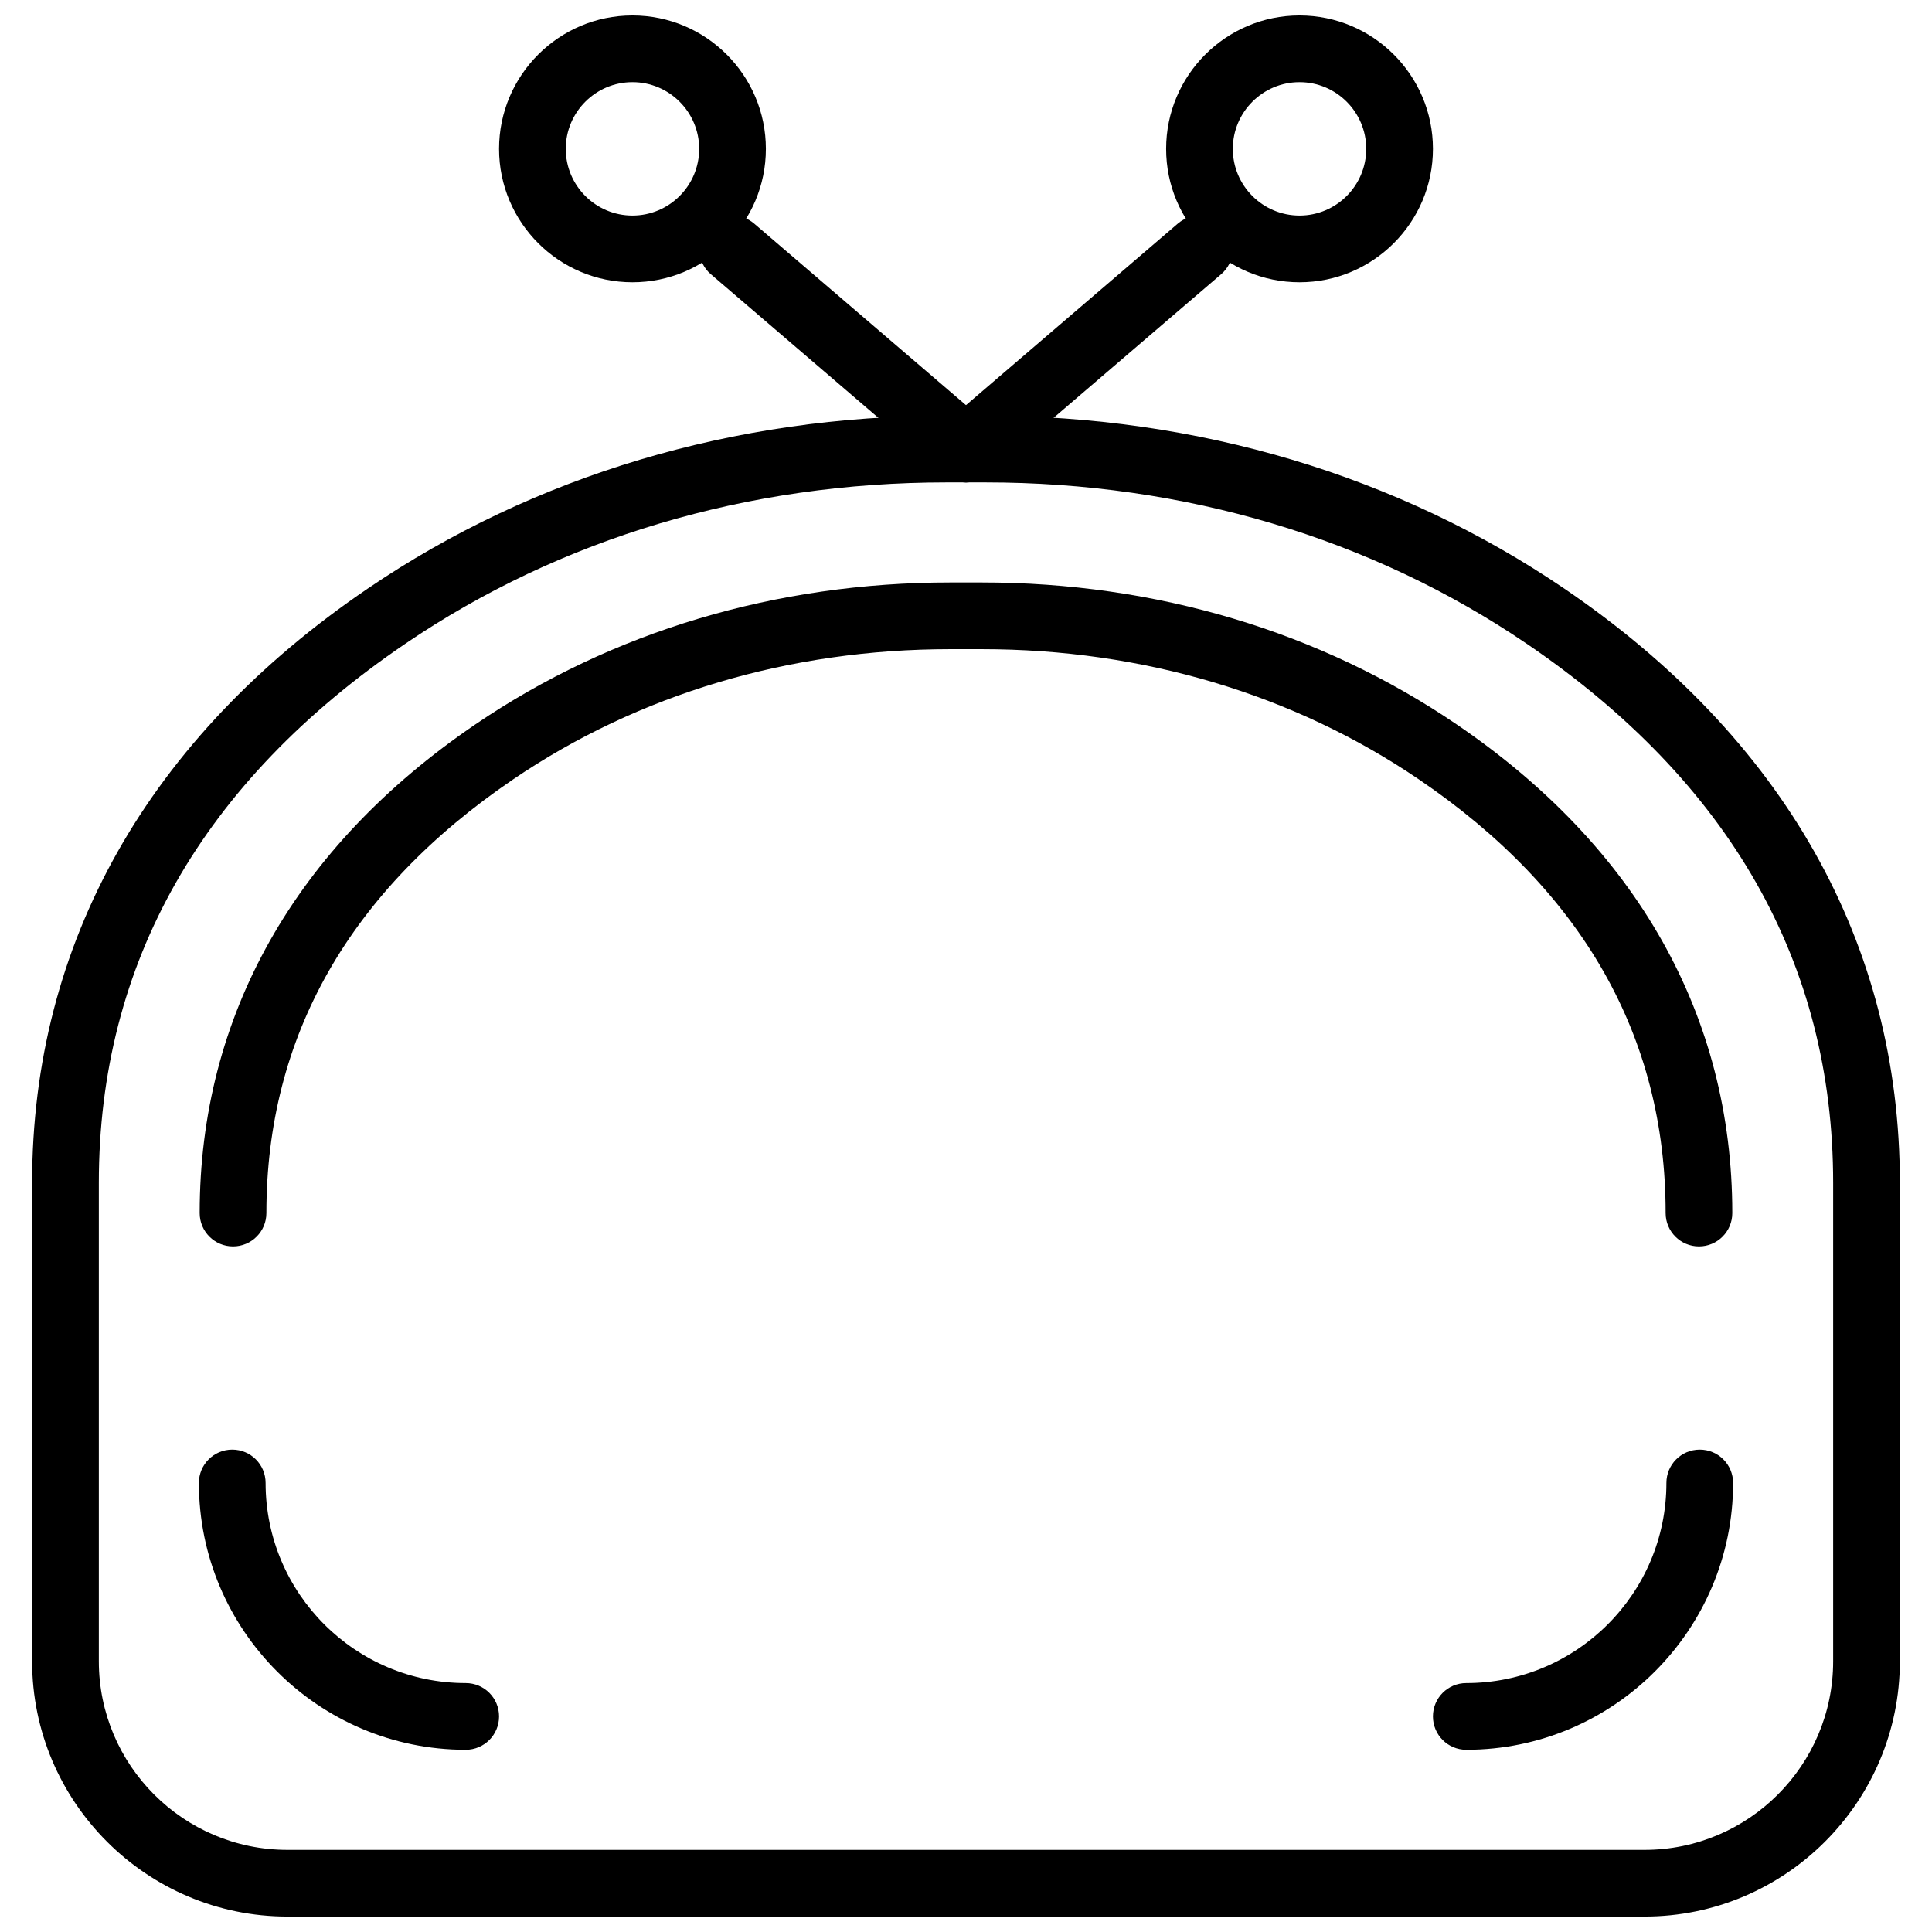
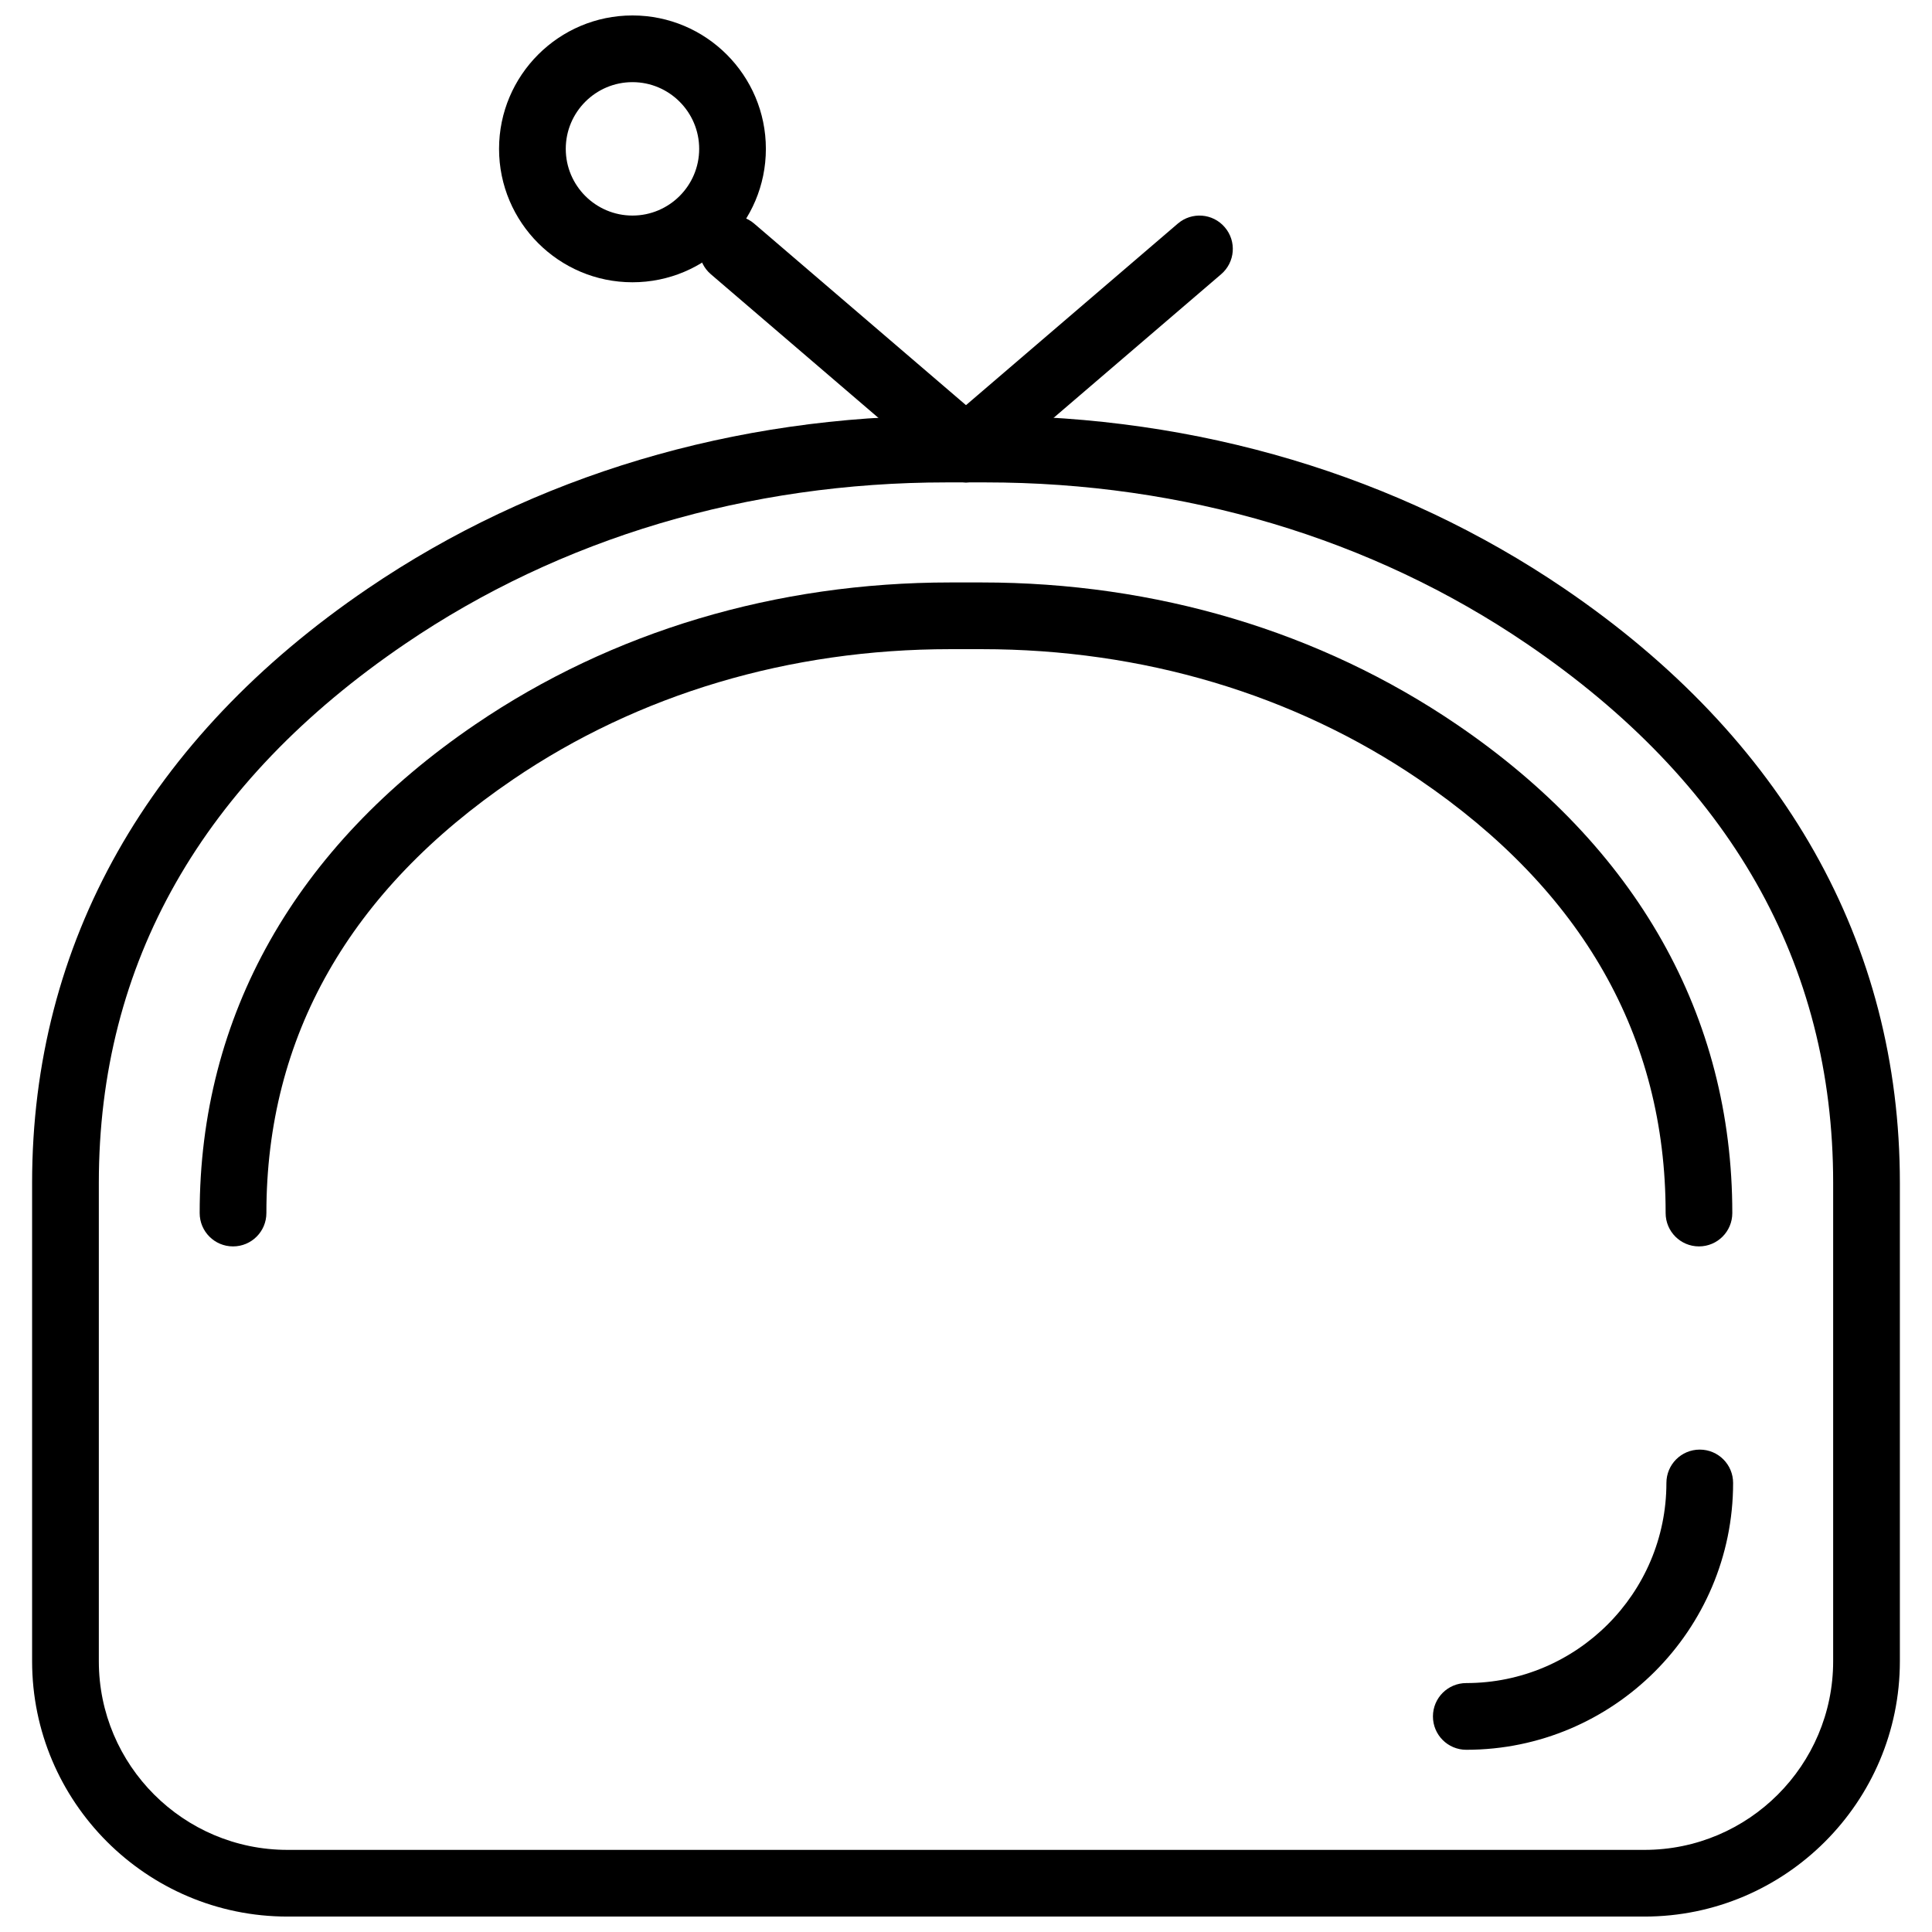
<svg xmlns="http://www.w3.org/2000/svg" width="800px" height="800px" version="1.1" viewBox="144 144 512 512">
  <defs>
    <clipPath id="c">
      <path d="m152 254h496v397.9h-496z" />
    </clipPath>
    <clipPath id="b">
      <path d="m276 148.09h71v70.906h-71z" />
    </clipPath>
    <clipPath id="a">
-       <path d="m453 148.09h71v70.906h-71z" />
-     </clipPath>
+       </clipPath>
  </defs>
  <g clip-path="url(#c)">
    <path d="m394.86 271.84c-52.723 0-102.33 14.789-143.45 42.754-53.891 36.637-81.219 84.711-81.219 142.86v126.79c0 27.566 22.422 49.992 49.992 49.992h359.63c27.57 0 49.992-22.426 49.992-49.992v-126.79c0-58.148-27.328-106.22-81.211-142.86-41.133-27.965-90.738-42.754-143.46-42.754zm184.95 380.07h-359.63c-37.309 0-67.672-30.359-67.672-67.668v-126.79c0-63.461 30.758-117.92 88.953-157.48 44.078-29.973 97.121-45.809 153.4-45.809h10.27c56.277 0 109.32 15.836 153.41 45.809 58.195 39.562 88.945 94.02 88.945 157.48v126.79c0 37.309-30.363 67.668-67.672 67.668z" fill-rule="evenodd" />
  </g>
  <g clip-path="url(#b)">
    <path d="m311.61 165.77c-9.746 0-17.676 7.93-17.676 17.68s7.93 17.676 17.676 17.676c9.75 0 17.68-7.926 17.68-17.676s-7.93-17.68-17.68-17.68m0 53.035c-19.496 0-35.355-15.859-35.355-35.355 0-19.5 15.859-35.355 35.355-35.355 19.5 0 35.355 15.855 35.355 35.355 0 19.496-15.855 35.355-35.355 35.355" fill-rule="evenodd" />
  </g>
  <path d="m400 271.84c-2.035 0-4.086-0.699-5.746-2.129l-61.871-53.035c-3.715-3.18-4.144-8.75-0.965-12.453 3.184-3.719 8.762-4.137 12.453-0.961l61.871 53.031c3.715 3.184 4.148 8.75 0.965 12.453-1.742 2.051-4.227 3.094-6.707 3.094" fill-rule="evenodd" />
  <g clip-path="url(#a)">
-     <path d="m488.39 165.77c-9.75 0-17.68 7.93-17.68 17.68s7.93 17.676 17.68 17.676 17.676-7.926 17.676-17.676-7.926-17.68-17.676-17.68m0 53.035c-19.5 0-35.355-15.859-35.355-35.355 0-19.5 15.855-35.355 35.355-35.355 19.496 0 35.355 15.855 35.355 35.355 0 19.496-15.859 35.355-35.355 35.355" fill-rule="evenodd" />
-   </g>
+     </g>
  <path d="m400 271.84c-2.484 0-4.969-1.043-6.711-3.094-3.18-3.703-2.746-9.27 0.965-12.453l61.871-53.031c3.703-3.176 9.281-2.758 12.453 0.961 3.184 3.703 2.75 9.273-0.965 12.453l-61.871 53.035c-1.66 1.43-3.711 2.129-5.742 2.129" fill-rule="evenodd" />
  <path d="m594.25 474.31c-4.891 0-8.84-3.953-8.84-8.84 0-46.766-22-85.426-65.383-114.92-33.207-22.582-73.27-34.516-115.85-34.516h-8.352c-42.586 0-82.645 11.934-115.85 34.516-43.379 29.496-65.379 68.156-65.379 114.92 0 4.887-3.953 8.84-8.84 8.84-4.887 0-8.84-3.953-8.84-8.84 0-52.219 25.281-97.023 73.117-129.54 36.156-24.582 79.652-37.574 125.79-37.574h8.352c46.137 0 89.633 12.992 125.79 37.574 47.836 32.516 73.113 77.32 73.113 129.54 0 4.887-3.949 8.84-8.836 8.84" fill-rule="evenodd" />
-   <path d="m267.42 607.71c-38.988 0-70.711-31.723-70.711-70.711 0-4.887 3.949-8.84 8.84-8.84 4.887 0 8.836 3.953 8.836 8.84 0 29.246 23.785 53.031 53.035 53.031 4.887 0 8.836 3.953 8.836 8.84 0 4.887-3.949 8.84-8.836 8.84" fill-rule="evenodd" />
  <path d="m532.58 607.71c-4.887 0-8.836-3.953-8.836-8.84 0-4.887 3.949-8.84 8.836-8.84 29.25 0 53.035-23.785 53.035-53.031 0-4.887 3.949-8.84 8.84-8.84 4.887 0 8.836 3.953 8.836 8.84 0 38.988-31.723 70.711-70.711 70.711" fill-rule="evenodd" />
</svg>